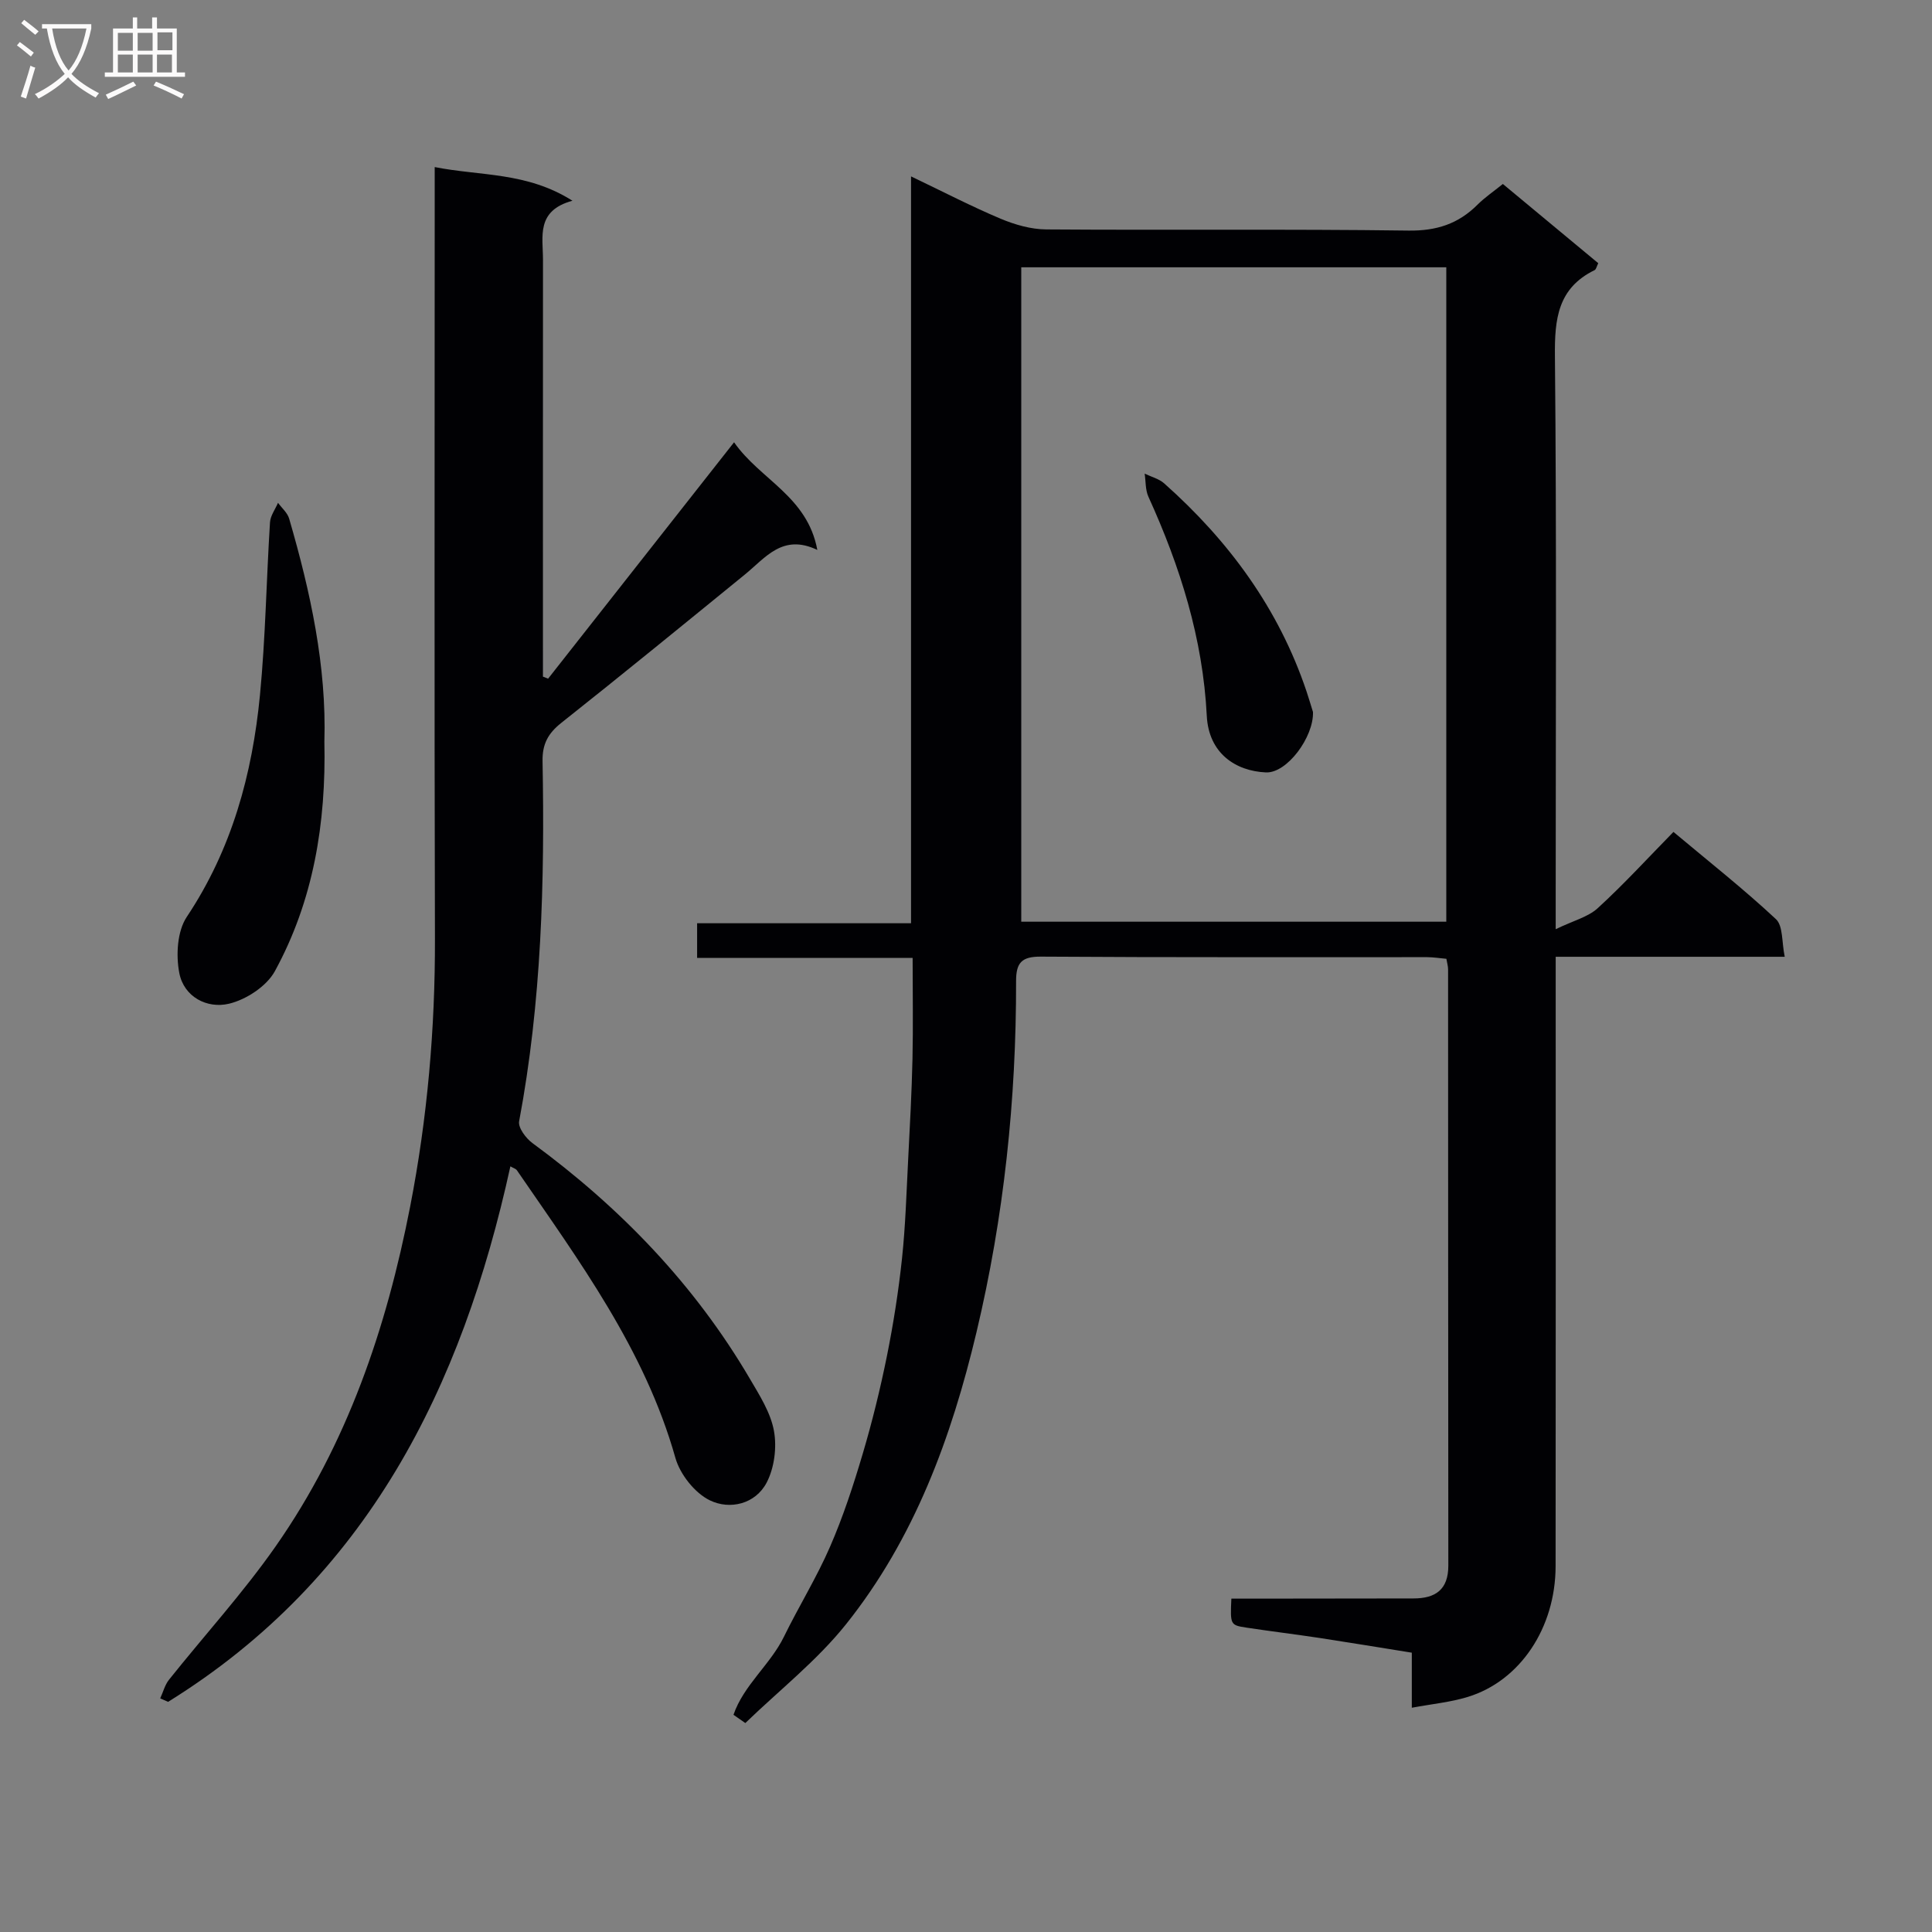
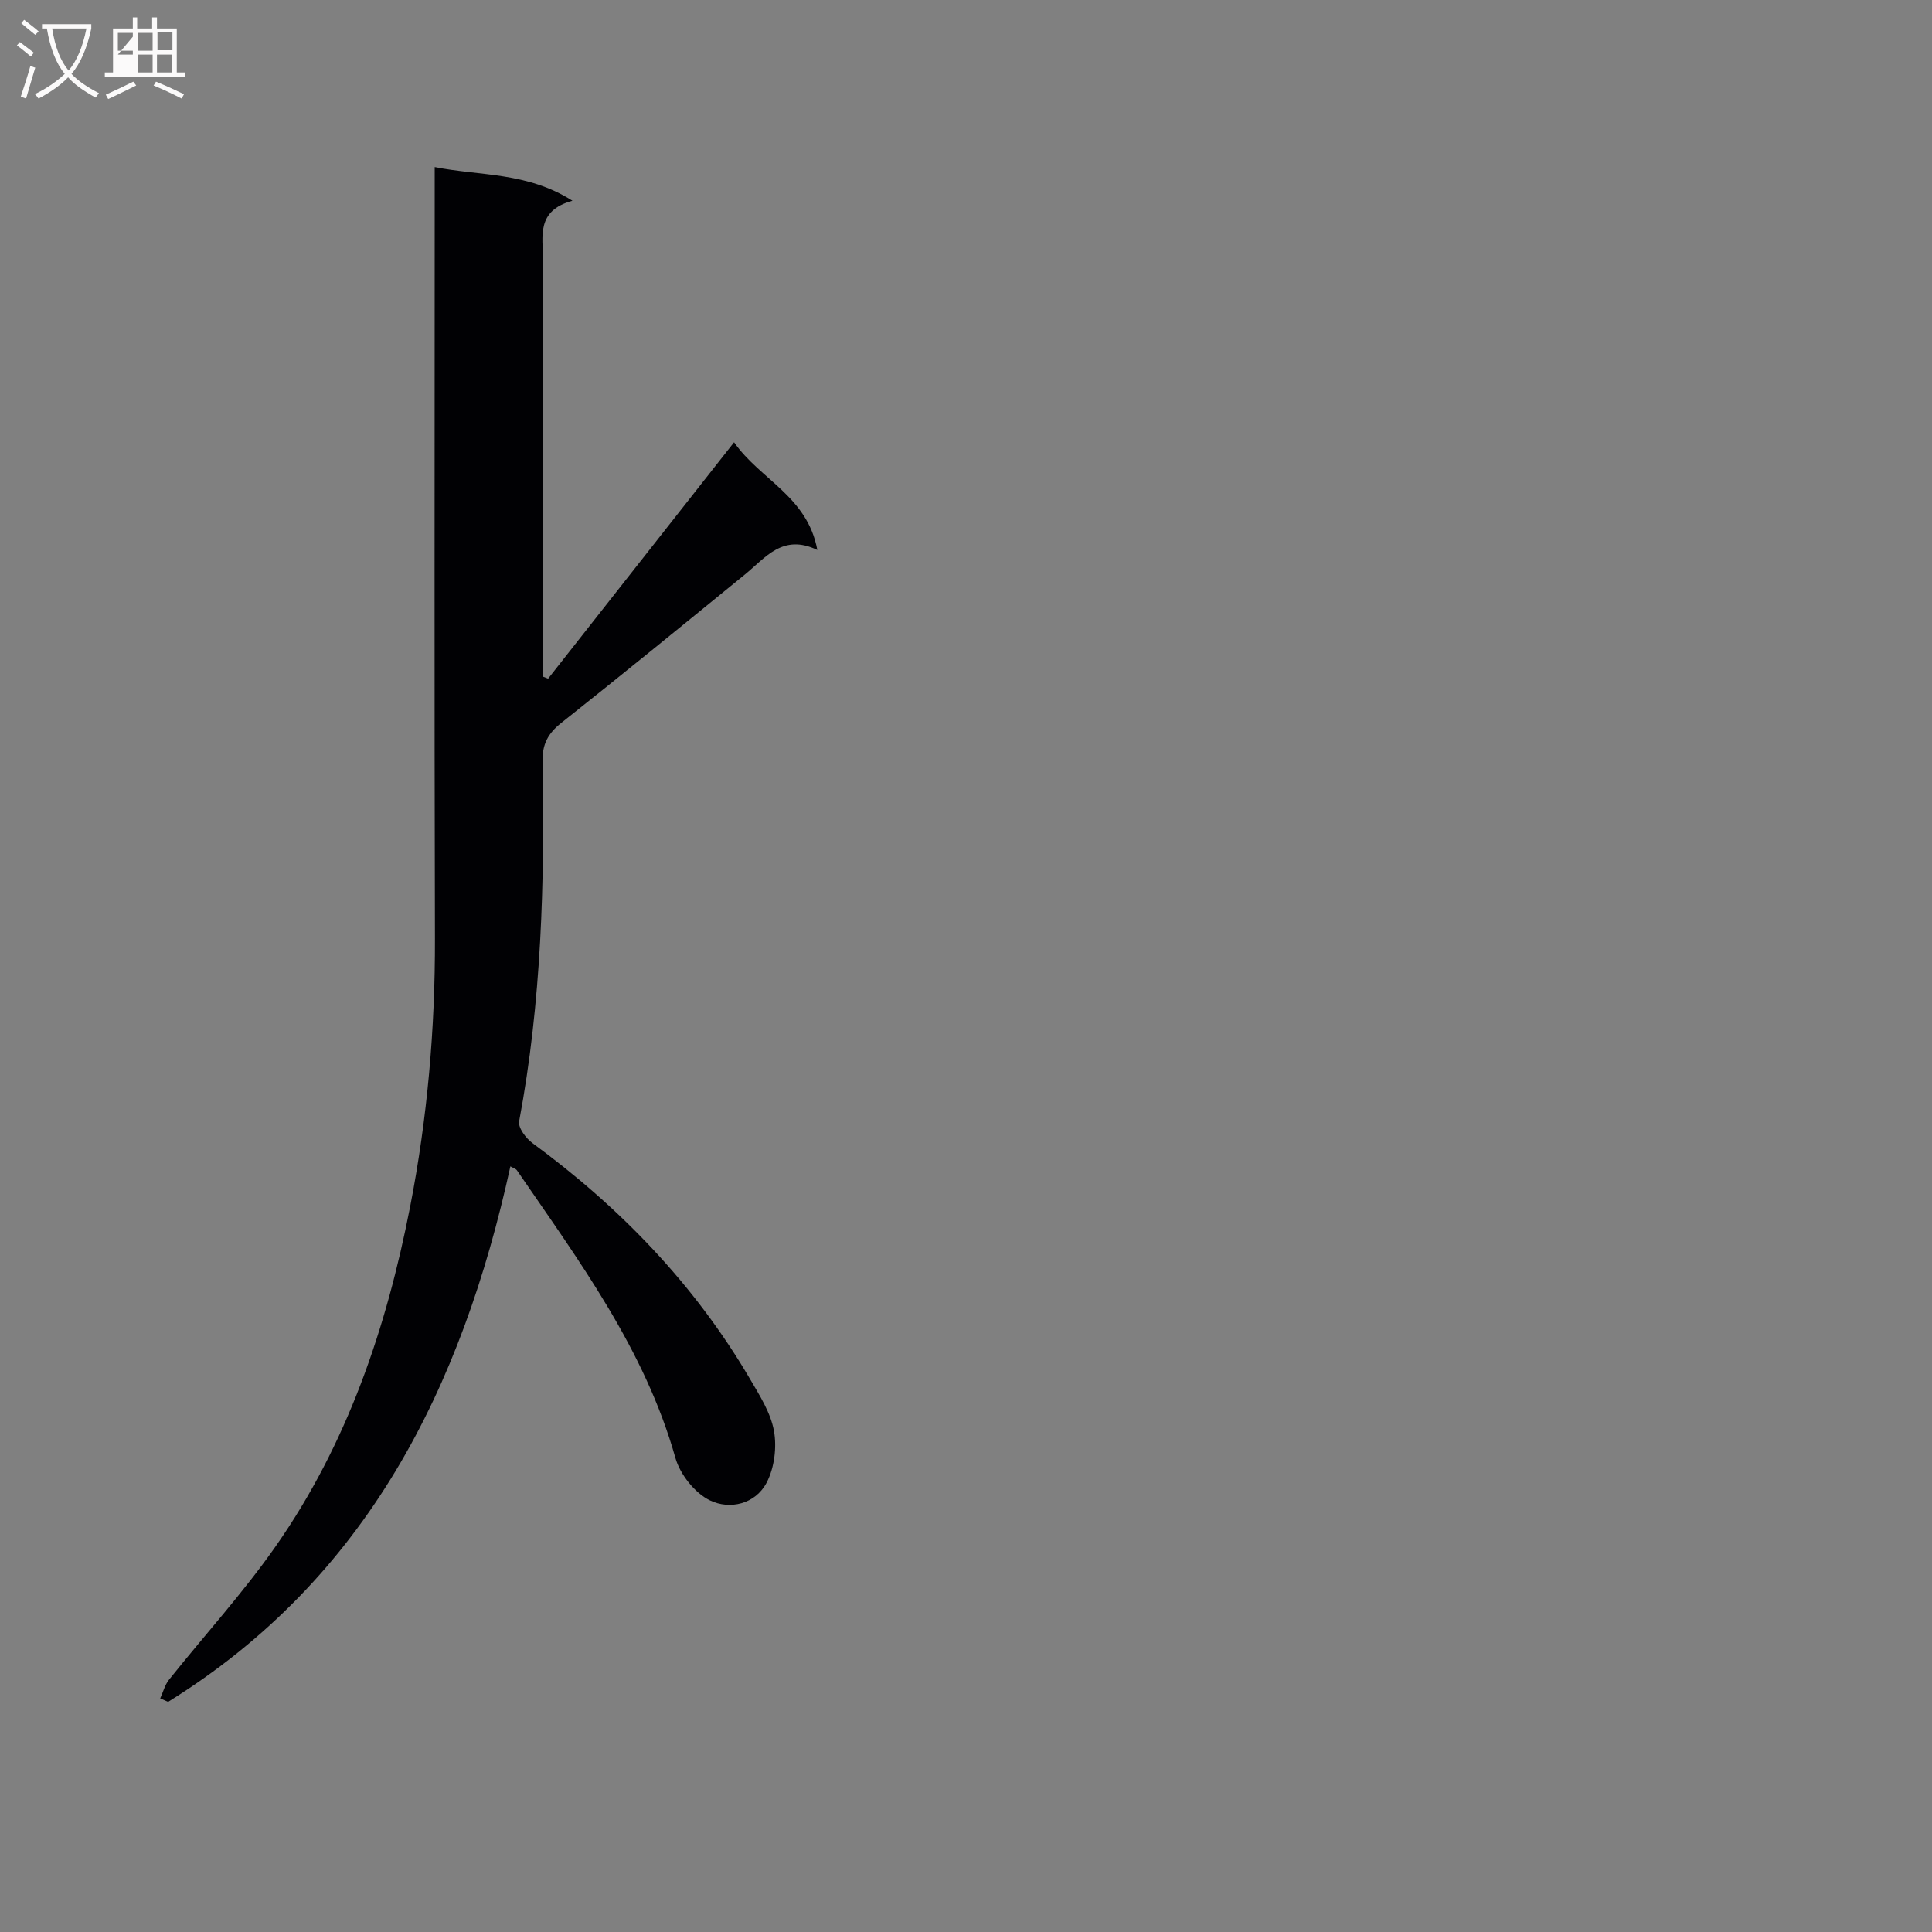
<svg xmlns="http://www.w3.org/2000/svg" enable-background="new 0 0 400 400" viewBox="0 0 400 400">
  <rect x="0" y="0" width="400" height="400" fill="#808080" stroke="none" />
  <g fill="#010104">
-     <path d="m151.86 355.03c2.1-6.14 7.62-10.39 10.44-16.15 3.06-6.27 6.77-12.24 9.54-18.62 2.71-6.22 4.84-12.73 6.77-19.25 1.98-6.67 3.64-13.45 5.02-20.27 1.34-6.67 2.4-13.42 3.12-20.18.72-6.77.92-13.6 1.27-20.4.36-6.97.74-13.95.9-20.93.15-6.79.03-13.59.03-20.9-15.16 0-29.74 0-44.62 0 0-2.59 0-4.66 0-7.18h44.29c0-51.52 0-102.59 0-154.63 6.69 3.2 12.51 6.22 18.54 8.76 2.96 1.24 6.29 2.2 9.47 2.22 24.99.18 49.99-.1 74.98.24 5.79.08 10.3-1.38 14.28-5.35 1.5-1.5 3.29-2.71 5.26-4.3 6.71 5.57 13.21 10.97 19.75 16.4-.32.64-.43 1.28-.76 1.44-7.61 3.72-8.29 10.1-8.21 17.79.36 37.15.16 74.31.16 111.47v7.19c3.65-1.77 6.69-2.51 8.71-4.36 5.39-4.93 10.34-10.34 15.67-15.78 7.39 6.19 14.57 11.85 21.22 18.06 1.5 1.4 1.18 4.75 1.82 7.79-16.16 0-31.42 0-47.42 0v6.22c0 39.99.03 79.98-.02 119.96-.02 12.79-7.37 23.75-18.18 27.06-3.59 1.1-7.41 1.46-11.59 2.24 0-3.97 0-7.25 0-11.4-6.44-1.03-12.7-2.07-18.98-3.03-5.09-.77-10.2-1.39-15.28-2.16-3.33-.51-3.34-.61-3.1-6h5.21c10.83-.01 21.66-.04 32.49-.04 4.55 0 7.22-1.81 7.22-6.79-.04-41.15-.03-82.31-.05-123.46 0-.63-.2-1.27-.35-2.18-1.38-.12-2.66-.33-3.94-.34-26.66-.02-53.32.07-79.98-.11-4-.03-5.18 1.23-5.17 5.09.04 24.52-2.51 48.76-8.19 72.64-5.2 21.86-12.86 42.75-27 60.47-6.03 7.56-13.86 13.7-20.87 20.48-.83-.56-1.64-1.14-2.45-1.71zm147.58-164.2c0-45.55 0-90.56 0-135.49-29.61 0-58.82 0-88 0v135.49z" />
    <path d="m33.17 351.63c.6-1.3.96-2.78 1.82-3.86 7.35-9.22 15.35-17.99 22.09-27.63 14.81-21.17 22.93-45.15 27.84-70.34 3.57-18.34 5.18-36.82 5.13-55.51-.14-50.97-.05-101.96-.05-152.94 0-1.98 0-3.96 0-6.76 9.47 1.88 19.06.98 28.52 6.97-7.59 2.06-6.1 7.45-6.1 12.23-.02 26.99-.01 53.98-.01 80.97v5.33c.36.14.71.28 1.07.42 12.65-16.08 25.31-32.17 38.5-48.94 5.44 7.79 15.17 11.16 17.24 22.29-7.17-3.44-10.72 1.6-14.98 5.07-12.64 10.3-25.27 20.62-38.05 30.75-2.73 2.17-3.93 4.39-3.86 7.94.46 24.97-.21 49.87-4.85 74.53-.25 1.31 1.4 3.52 2.75 4.51 18.19 13.35 33.57 29.28 45.03 48.81 2.01 3.43 4.3 7.01 4.98 10.79.62 3.41.08 7.64-1.51 10.69-2.34 4.48-7.64 5.68-11.74 3.69-3.13-1.51-6.19-5.38-7.16-8.81-6.33-22.44-19.93-40.76-32.8-59.52-.23-.34-.75-.47-1.36-.83-10.04 45.81-29.64 85.3-70.87 110.87-.53-.24-1.08-.48-1.63-.72z" />
-     <path d="m67.16 153.55c.37 16.91-2.27 32.91-10.25 47.52-1.71 3.13-5.94 5.89-9.5 6.74-4.54 1.08-9.34-1.41-10.29-6.37-.71-3.69-.43-8.64 1.55-11.61 9.33-13.99 13.56-29.53 15.15-45.89 1.15-11.89 1.33-23.87 2.08-35.8.09-1.38 1.09-2.7 1.66-4.04.79 1.09 1.96 2.07 2.31 3.29 4.42 15.19 7.76 30.57 7.29 46.16z" />
-     <path d="m271.84 147.41c.17 5.19-5.38 12.71-9.75 12.51-6.27-.28-11.85-3.95-12.24-11.73-.81-15.99-5.51-30.9-12.08-45.34-.65-1.42-.54-3.18-.78-4.79 1.35.66 2.94 1.05 4.03 2.01 13.39 11.9 23.72 25.93 29.48 43.07.47 1.42.9 2.85 1.34 4.27z" />
  </g>
  <path d="m6.4 11.7c-1-.8-1.9-1.6-2.9-2.3l.6-.7c.9.7 1.9 1.4 2.9 2.2zm-2.1 8.3c.7-2.1 1.4-4.2 2-6.4.2.1.6.3 1 .4-.7 2.3-1.3 4.4-1.9 6.4zm3-12.8c-1.1-.9-2.1-1.7-2.9-2.4l.6-.7c1 .8 2 1.5 3 2.4zm1.4-1.3v-.9h10.2v.9c-.9 4.2-2.3 7.3-4.1 9.4 1.3 1.4 3.2 2.7 5.7 4-.2.2-.4.5-.7.9-2.5-1.4-4.4-2.7-5.7-4.2-1.4 1.5-3.5 3-6.1 4.4 0 0 0 0-.1-.1-.3-.4-.5-.7-.7-.8 2.7-1.3 4.7-2.8 6.2-4.2-1.8-2.2-3-5.3-3.7-9.4zm9.2 0h-7.1c.6 3.8 1.7 6.7 3.4 8.7 1.7-2 2.9-4.8 3.7-8.7z" fill="#fbfafa" />
-   <path d="m31.6 3.6h.9v2.3h4.1v9.1h1.7v.9h-16.6v-.9h1.7v-9.1h4.1v-2.3h.9v2.3h3.1v-2.3zm-4 13.3.6.8c-1.9.9-3.8 1.9-5.8 2.8-.2-.3-.3-.6-.5-.9 2-.9 3.9-1.8 5.7-2.7zm-3.2-10.1v3.7h3.1v-3.7zm0 4.5v3.7h3.1v-3.7zm4.1-4.5v3.7h3.1v-3.7zm0 4.5v3.7h3.1v-3.7zm9.1 9.1c-2.1-1.1-4.1-2-5.8-2.7l.5-.8c2.2.9 4.1 1.8 5.8 2.6zm-1.9-13.7h-3.1v3.7h3.1v-3.6zm-3.2 4.6v3.7h3.1v-3.7z" fill="#fbfafa" />
+   <path d="m31.6 3.6h.9v2.3h4.1v9.1h1.7v.9h-16.6v-.9h1.7v-9.1h4.1v-2.3h.9v2.3h3.1v-2.3zm-4 13.3.6.8c-1.9.9-3.8 1.9-5.8 2.8-.2-.3-.3-.6-.5-.9 2-.9 3.9-1.8 5.7-2.7zm-3.2-10.1v3.7h3.1v-3.7zm0 4.5h3.1v-3.7zm4.1-4.5v3.7h3.1v-3.7zm0 4.5v3.7h3.1v-3.7zm9.1 9.1c-2.1-1.1-4.1-2-5.8-2.7l.5-.8c2.2.9 4.1 1.8 5.8 2.6zm-1.9-13.7h-3.1v3.7h3.1v-3.6zm-3.2 4.6v3.7h3.1v-3.7z" fill="#fbfafa" />
</svg>